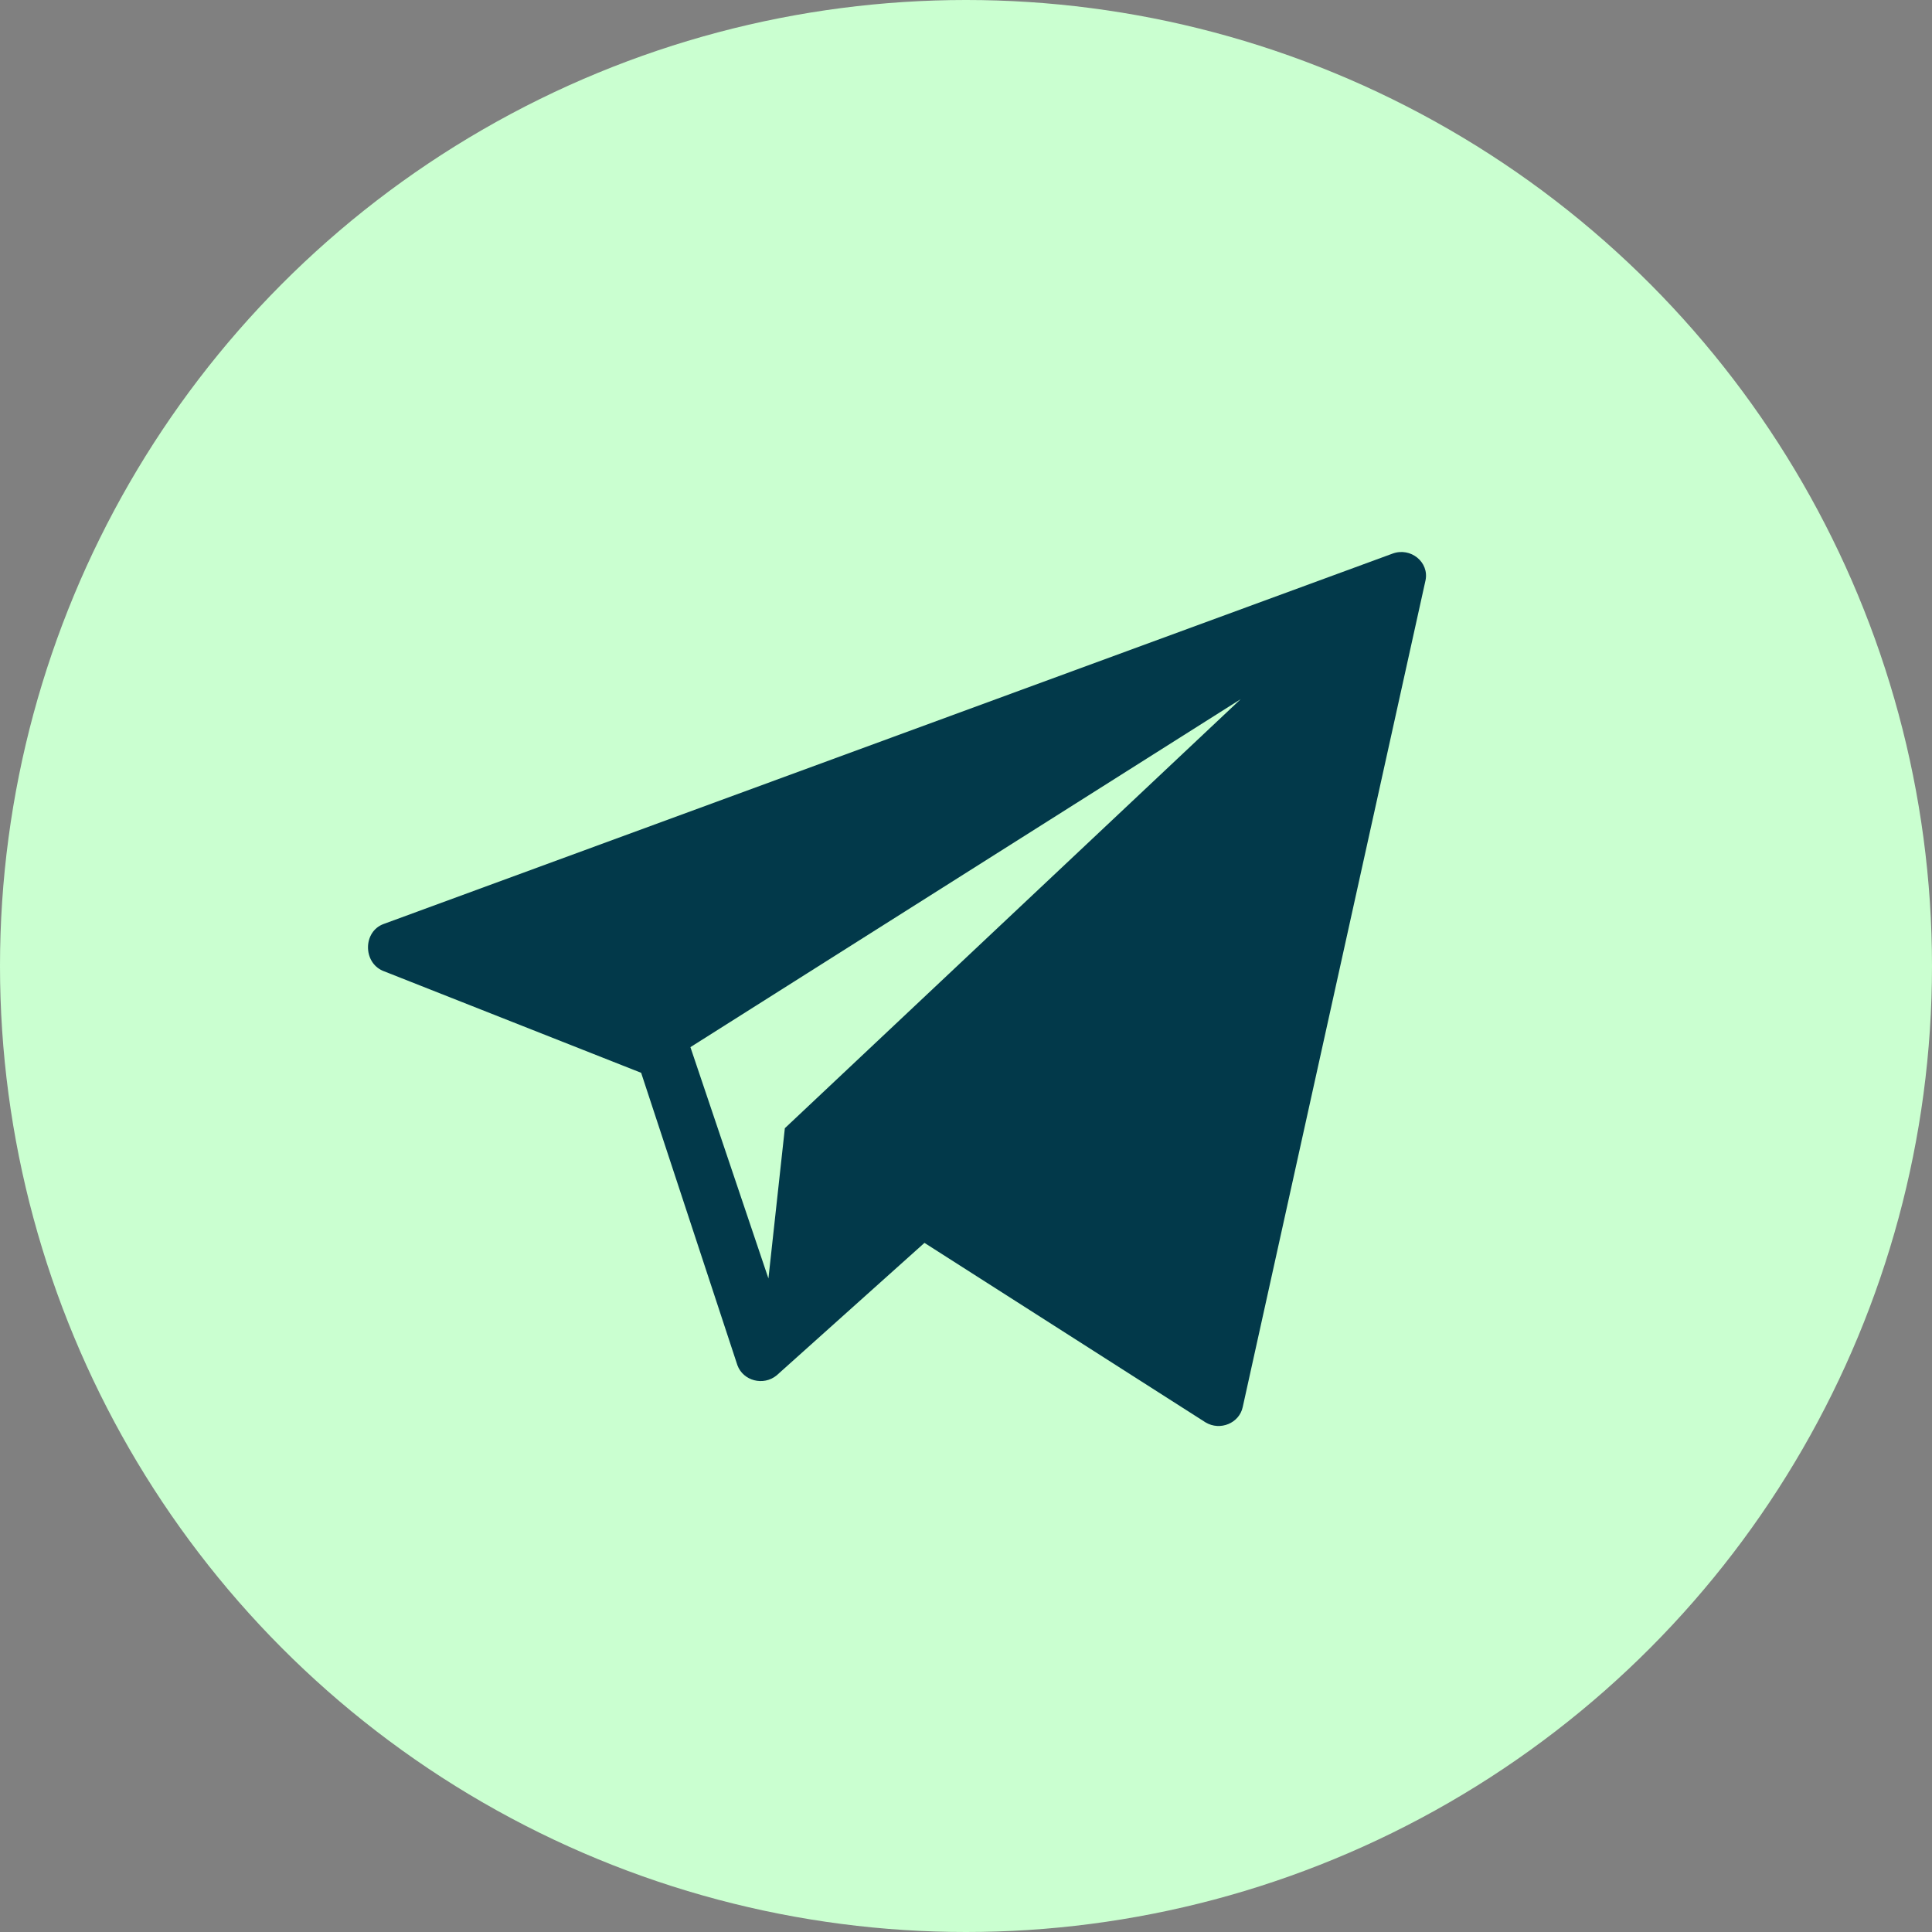
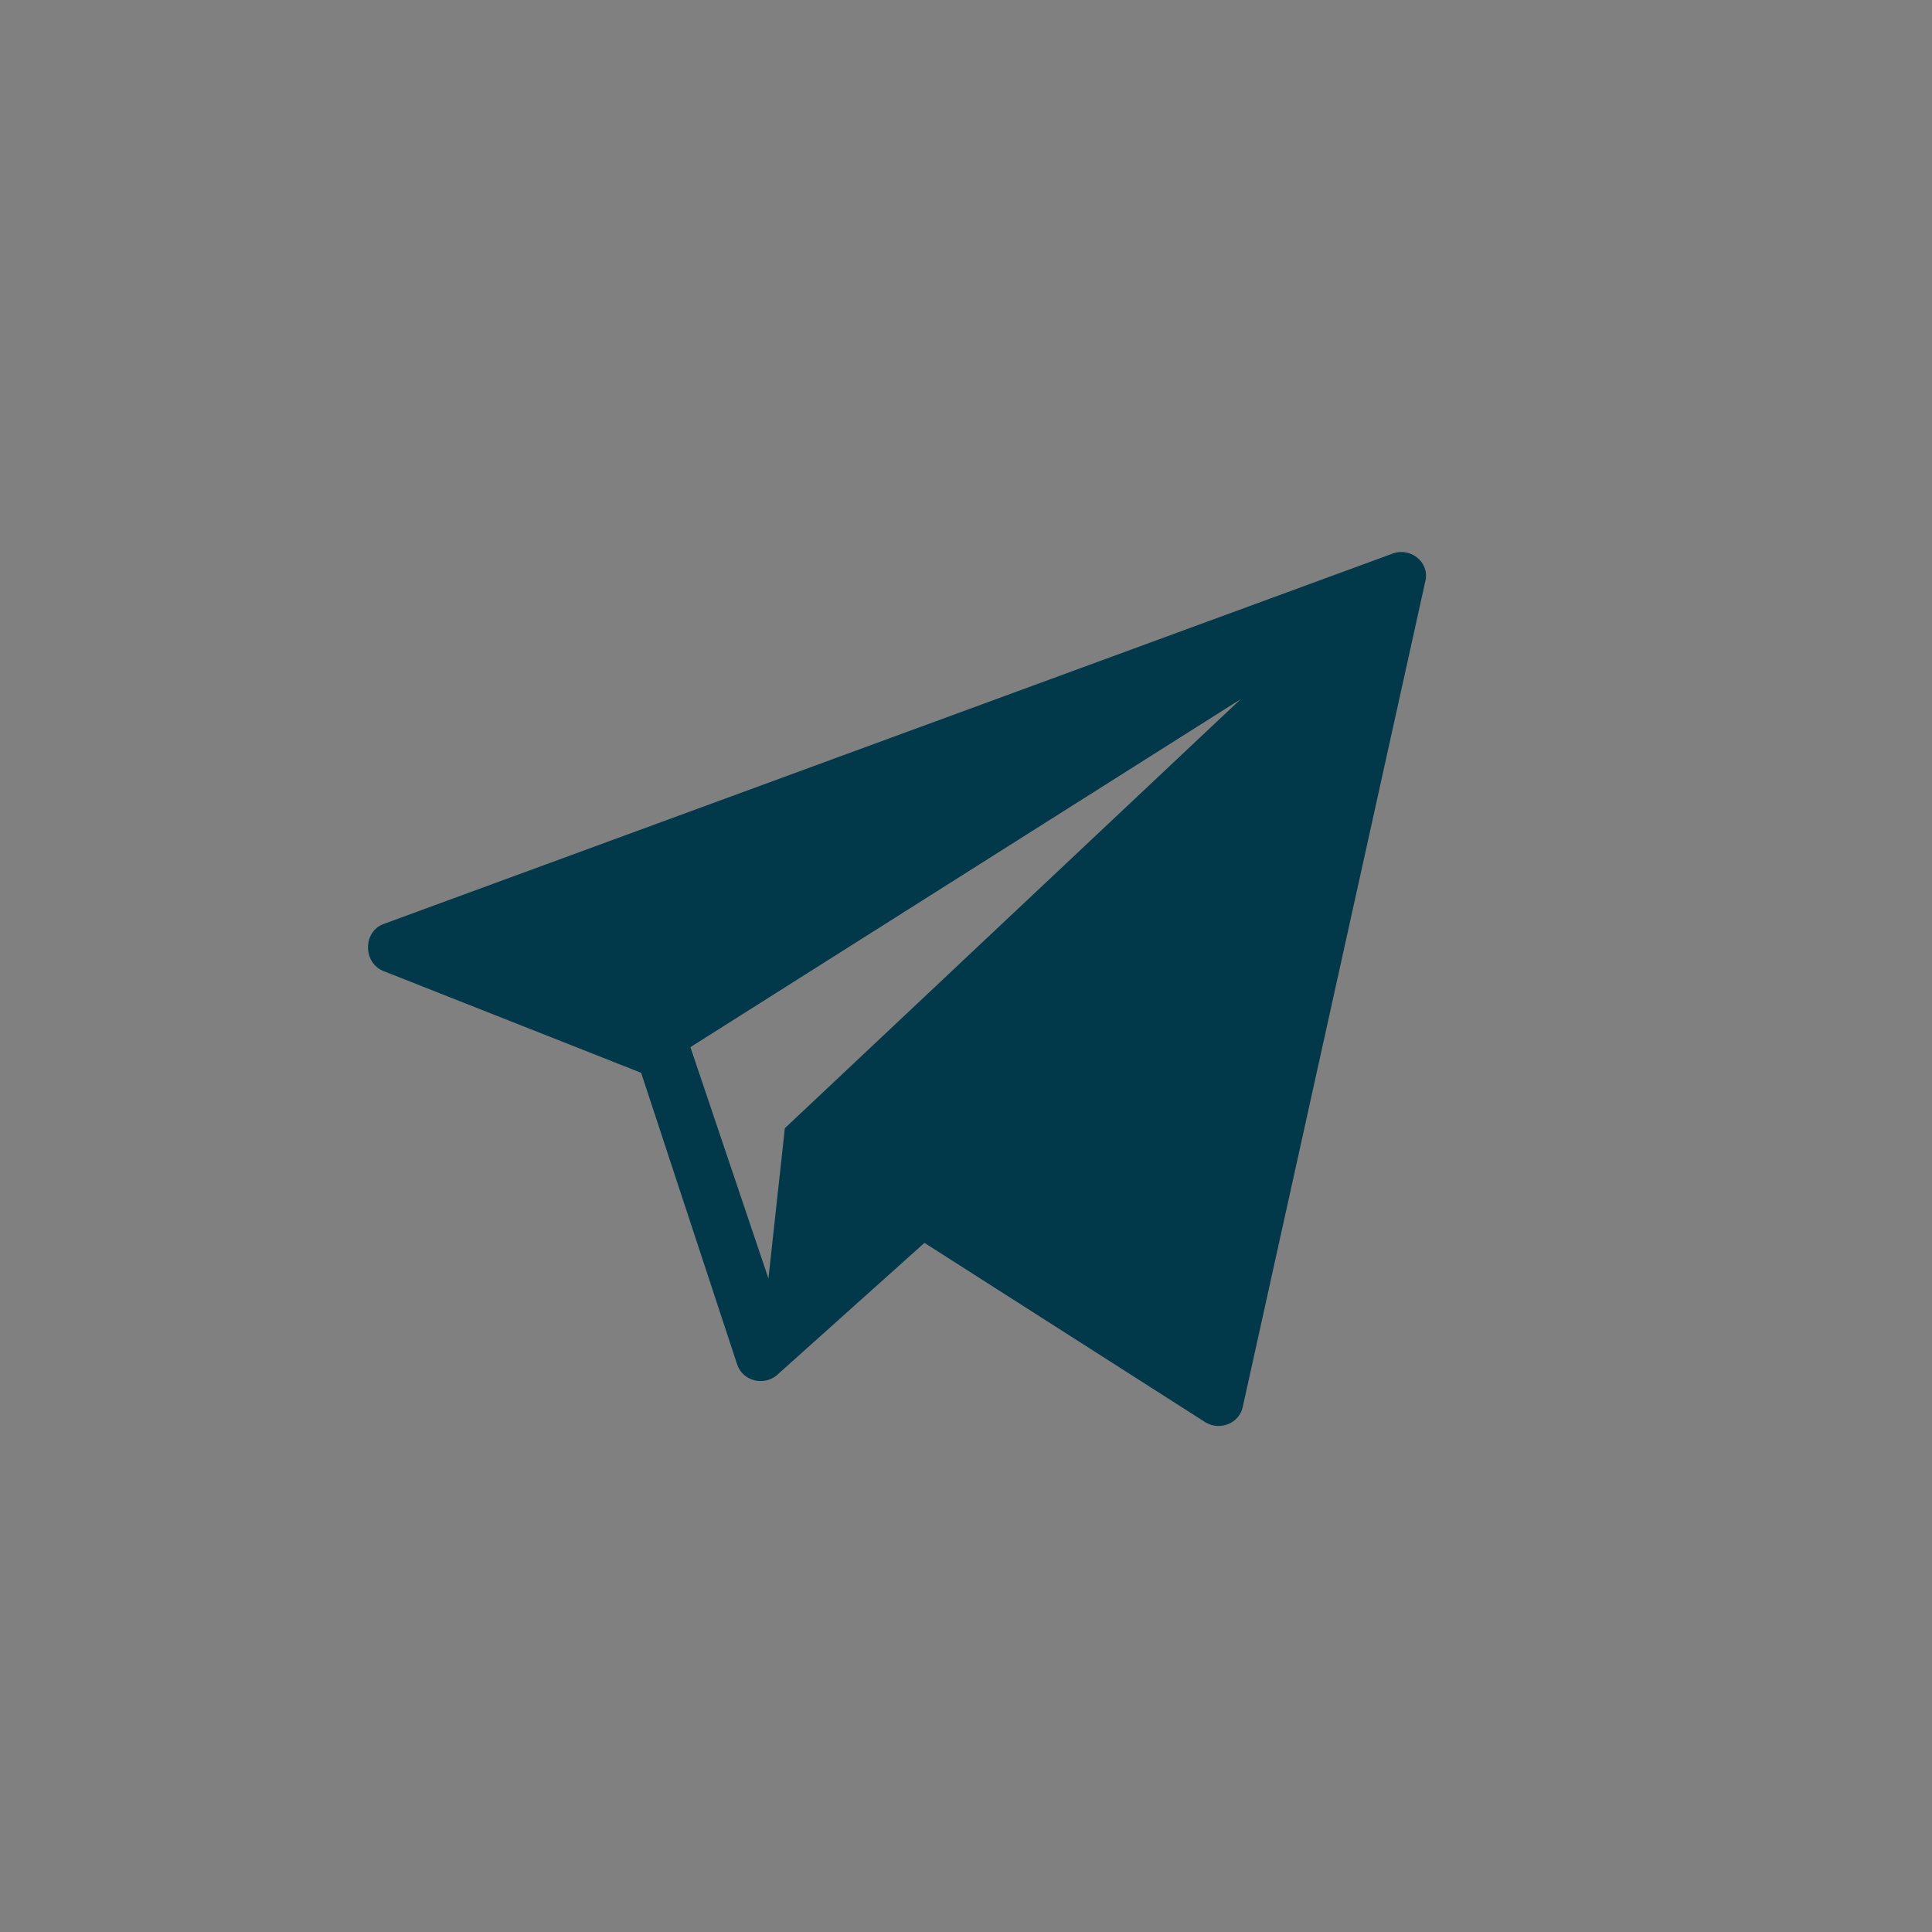
<svg xmlns="http://www.w3.org/2000/svg" width="42" height="42" viewBox="0 0 42 42" fill="none">
  <rect x="0" y="0" width="42" height="42" fill="#808080" stroke="none" />
-   <circle cx="21" cy="21" r="21" fill="#CAFFD0" />
  <path d="M30.27 12.036L8.336 20.088C7.894 20.253 7.888 20.914 8.319 21.103L13.938 23.322L16.03 29.677C16.154 30.02 16.598 30.135 16.884 29.899L20.097 27.019L26.207 30.921C26.524 31.112 26.942 30.939 27.016 30.587L30.989 12.619C31.074 12.22 30.665 11.888 30.27 12.036ZM17.062 24.526L16.705 27.793L15.009 22.764L26.972 15.199L17.062 24.526Z" fill="#02394A" />
</svg>